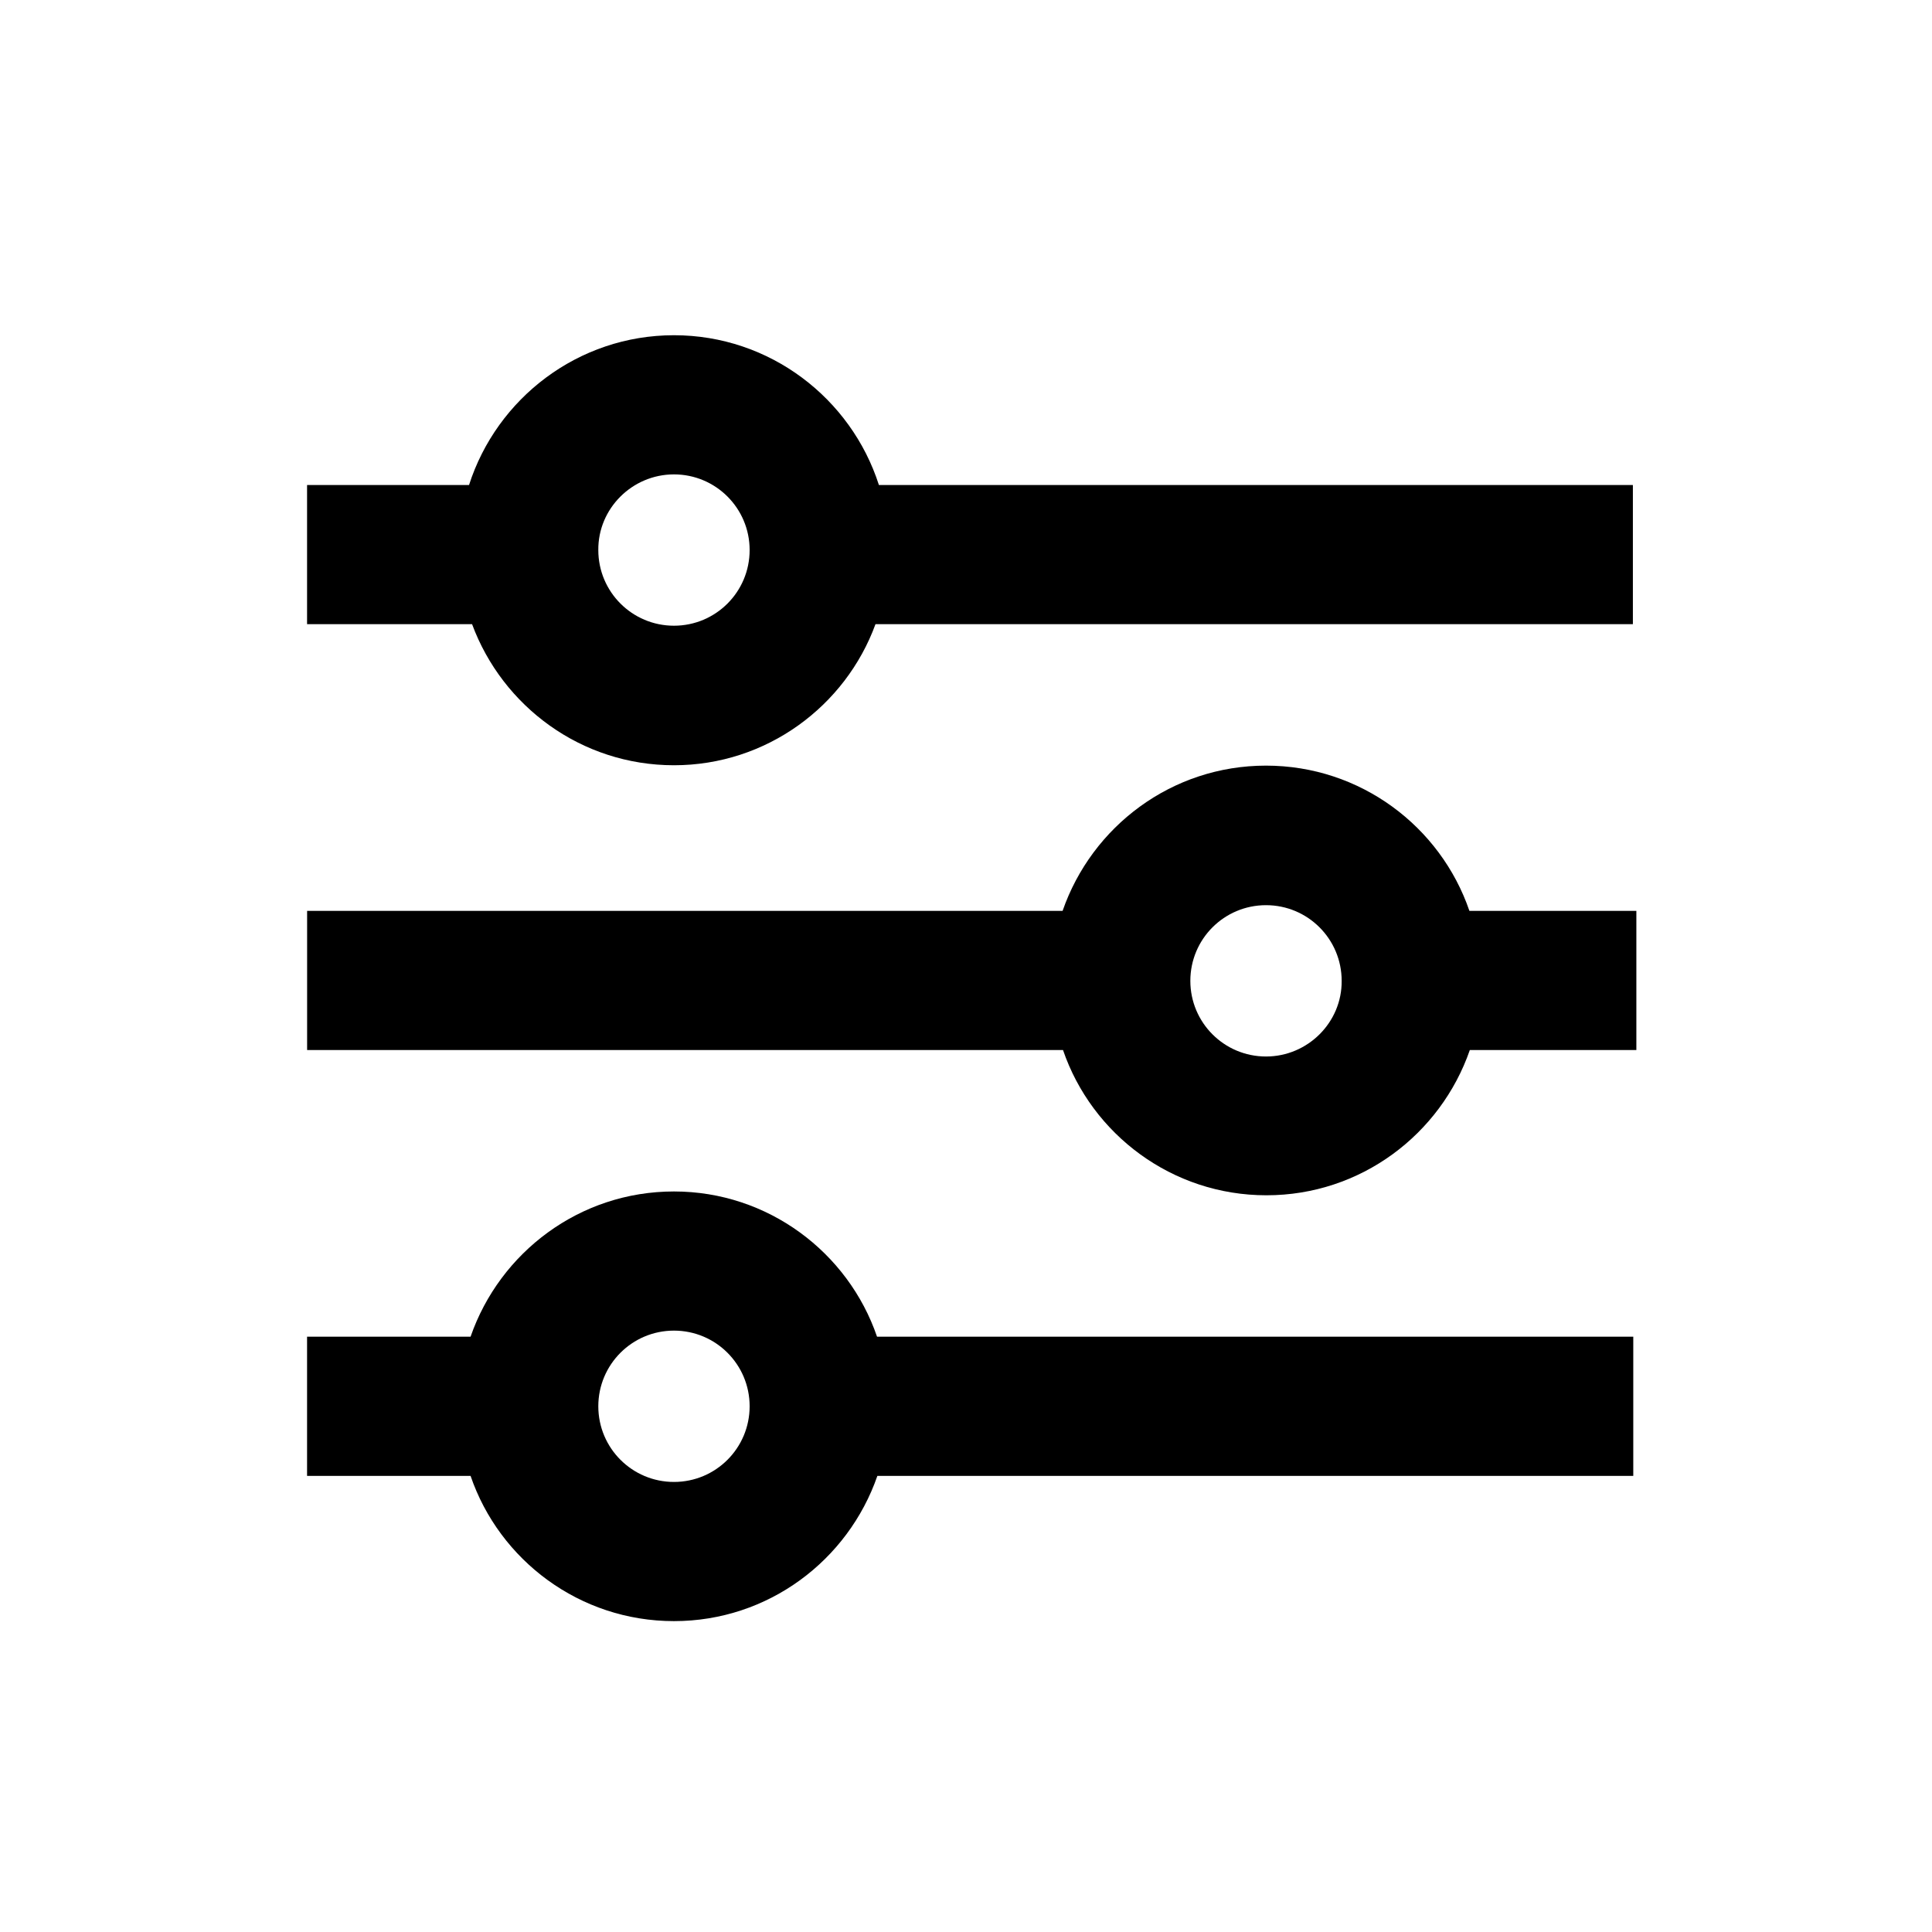
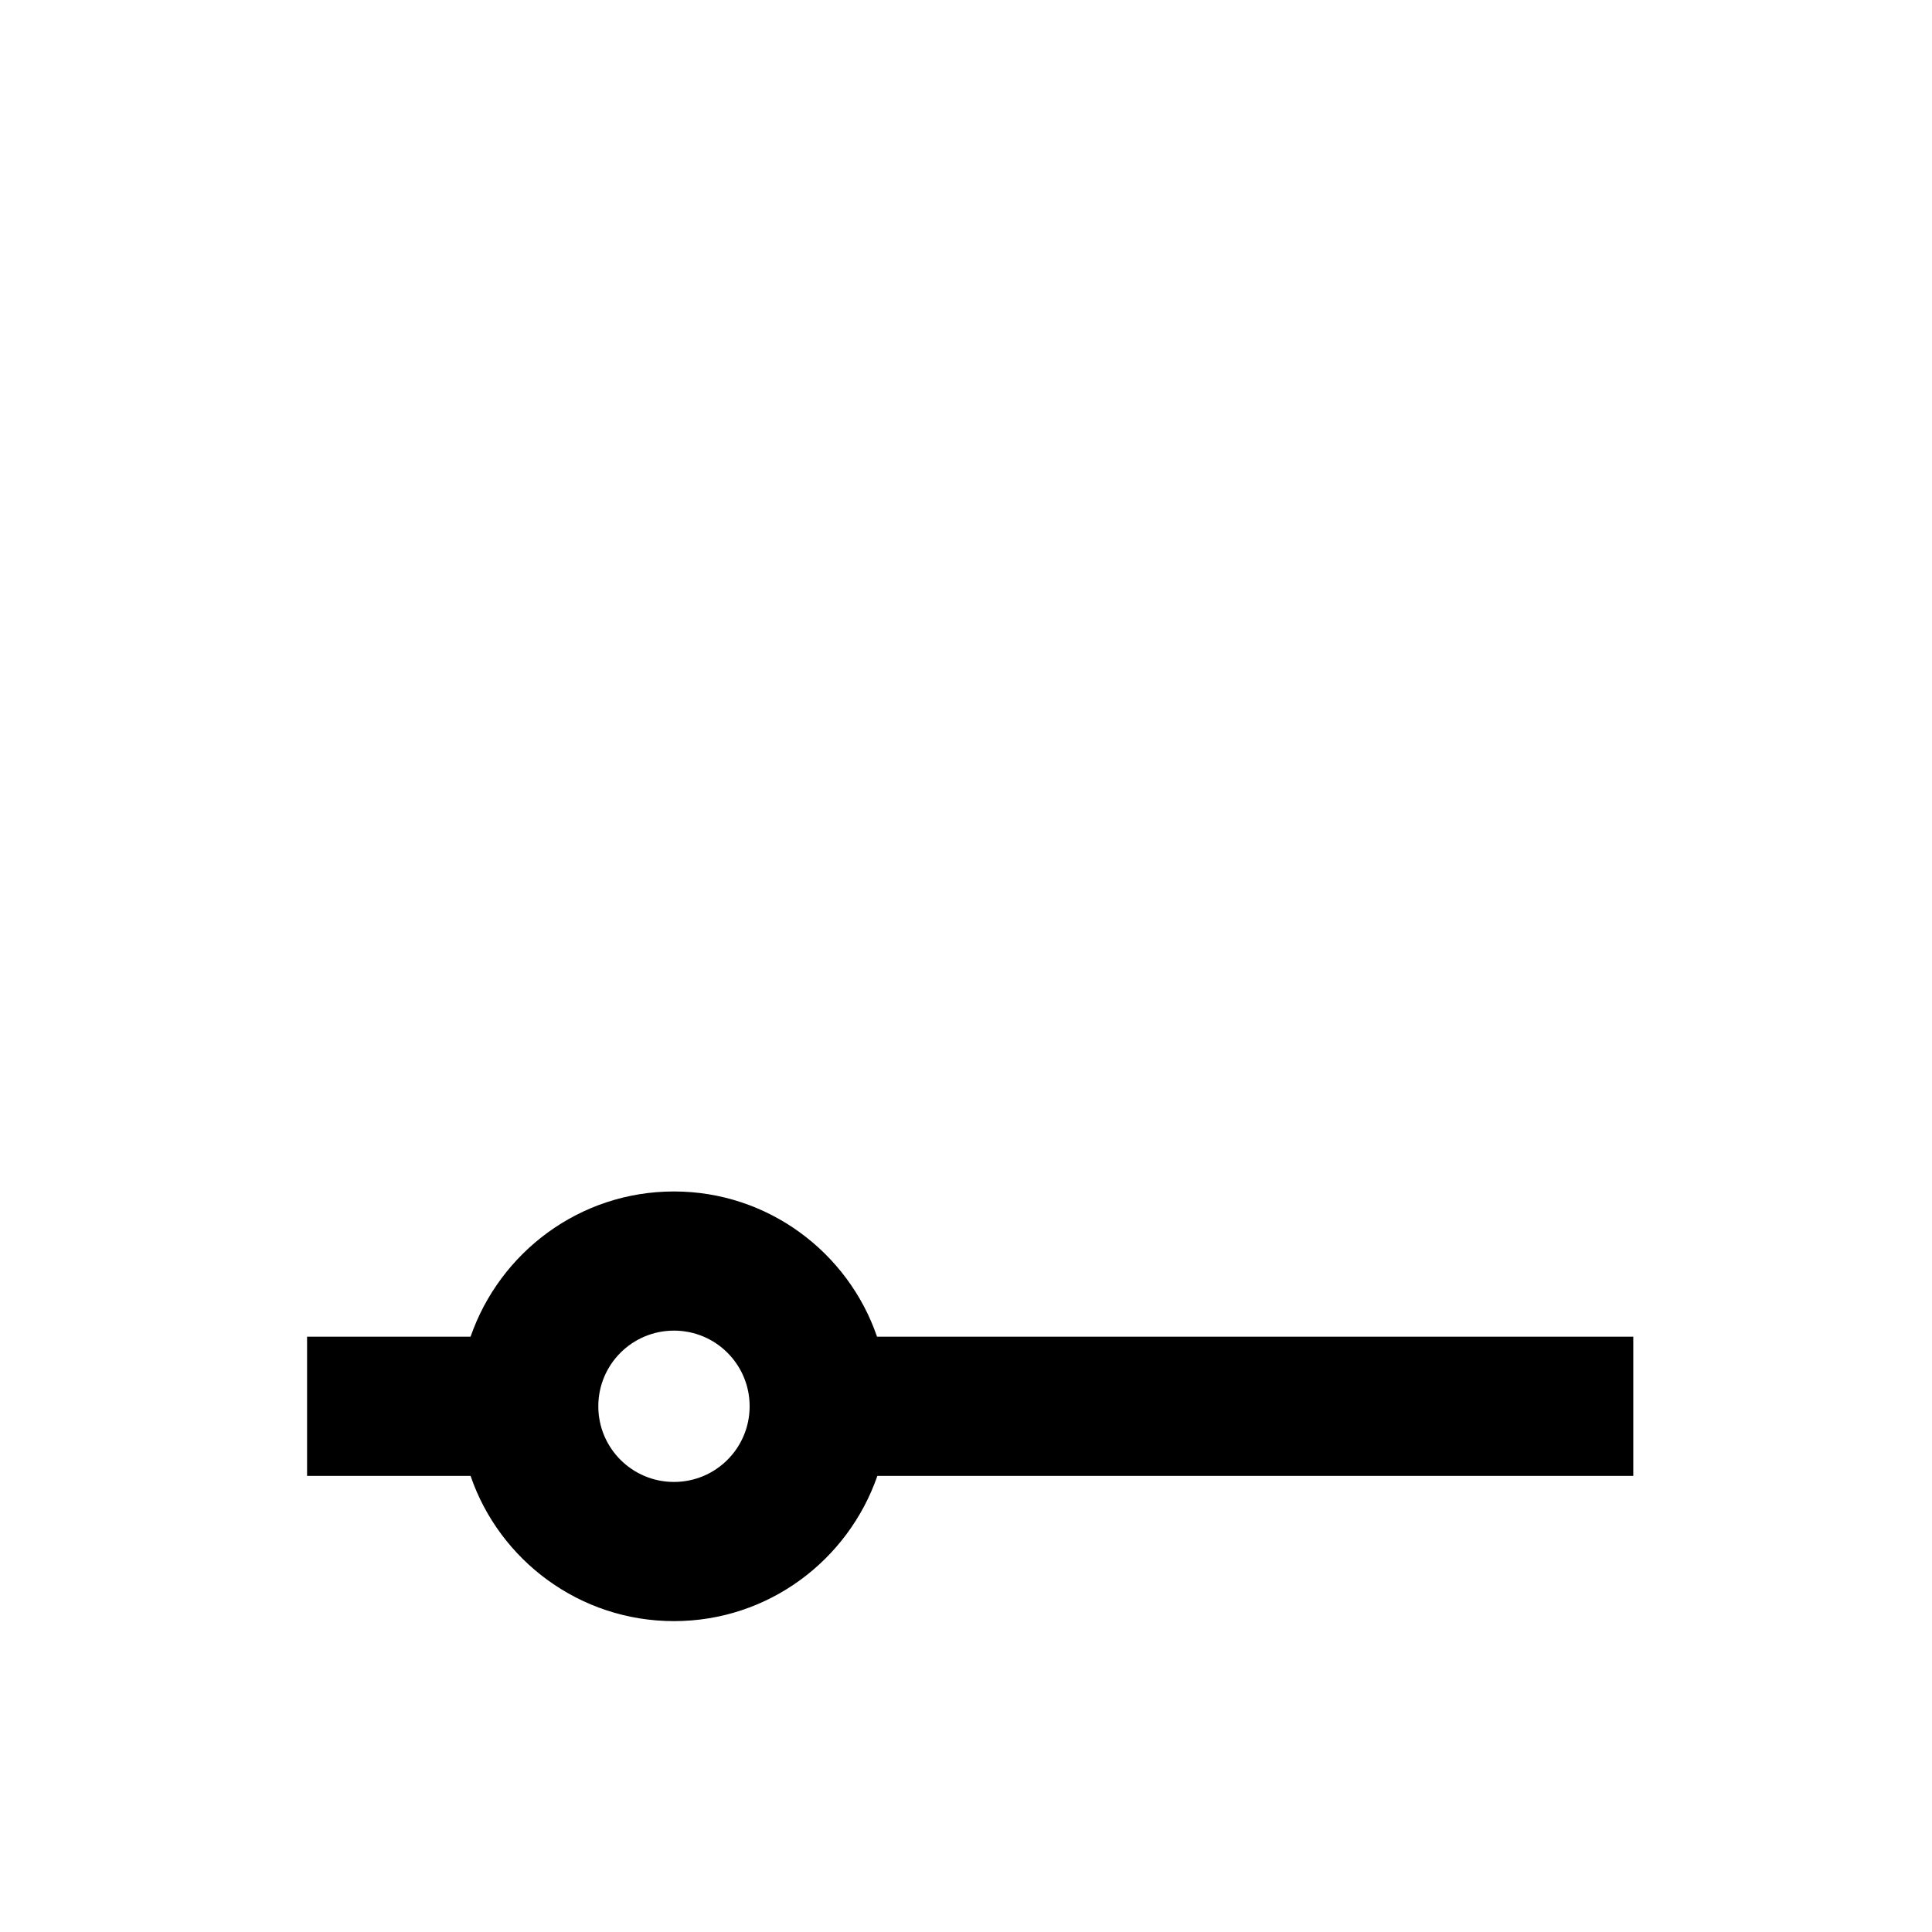
<svg xmlns="http://www.w3.org/2000/svg" fill="#000000" width="800px" height="800px" version="1.1" viewBox="144 144 512 512">
  <g>
-     <path d="m533.41 385.39c-7.656-22.371-28.918-38.492-53.906-38.492s-46.148 16.121-53.906 38.492h-200.21v36.879h200.32c7.656 22.371 28.918 38.492 53.906 38.492 24.988 0 46.148-16.121 53.906-38.492h44.133v-36.879zm-53.906 38.594c-11.082 0-20.051-8.969-20.051-20.051 0-11.082 8.969-20.051 20.051-20.051s20.051 8.969 20.051 20.051c0.102 10.98-8.969 20.051-20.051 20.051z" />
-     <path d="m322.61 346.8c24.484 0 45.445-15.617 53.402-37.383h200.72v-36.879h-199.81c-7.356-22.973-28.918-39.699-54.312-39.699-25.391 0-46.953 16.727-54.312 39.699h-42.922v36.879h43.73c8.059 21.766 28.918 37.383 53.504 37.383zm0-77.082c11.082 0 20.051 8.969 20.051 20.051s-8.969 20.051-20.051 20.051-20.051-8.969-20.051-20.051c-0.102-10.984 8.969-20.051 20.051-20.051z" />
    <path d="m322.61 459.75c-24.988 0-46.148 16.121-53.906 38.492h-43.328v36.879h43.328c7.656 22.371 28.918 38.492 53.906 38.492s46.148-16.121 53.906-38.492h200.32v-36.879h-200.41c-7.66-22.371-28.922-38.492-53.809-38.492zm0 76.98c-11.082 0-20.051-8.969-20.051-20.051 0-11.082 8.969-20.051 20.051-20.051s20.051 8.969 20.051 20.051c0 11.086-8.969 20.051-20.051 20.051z" />
  </g>
</svg>